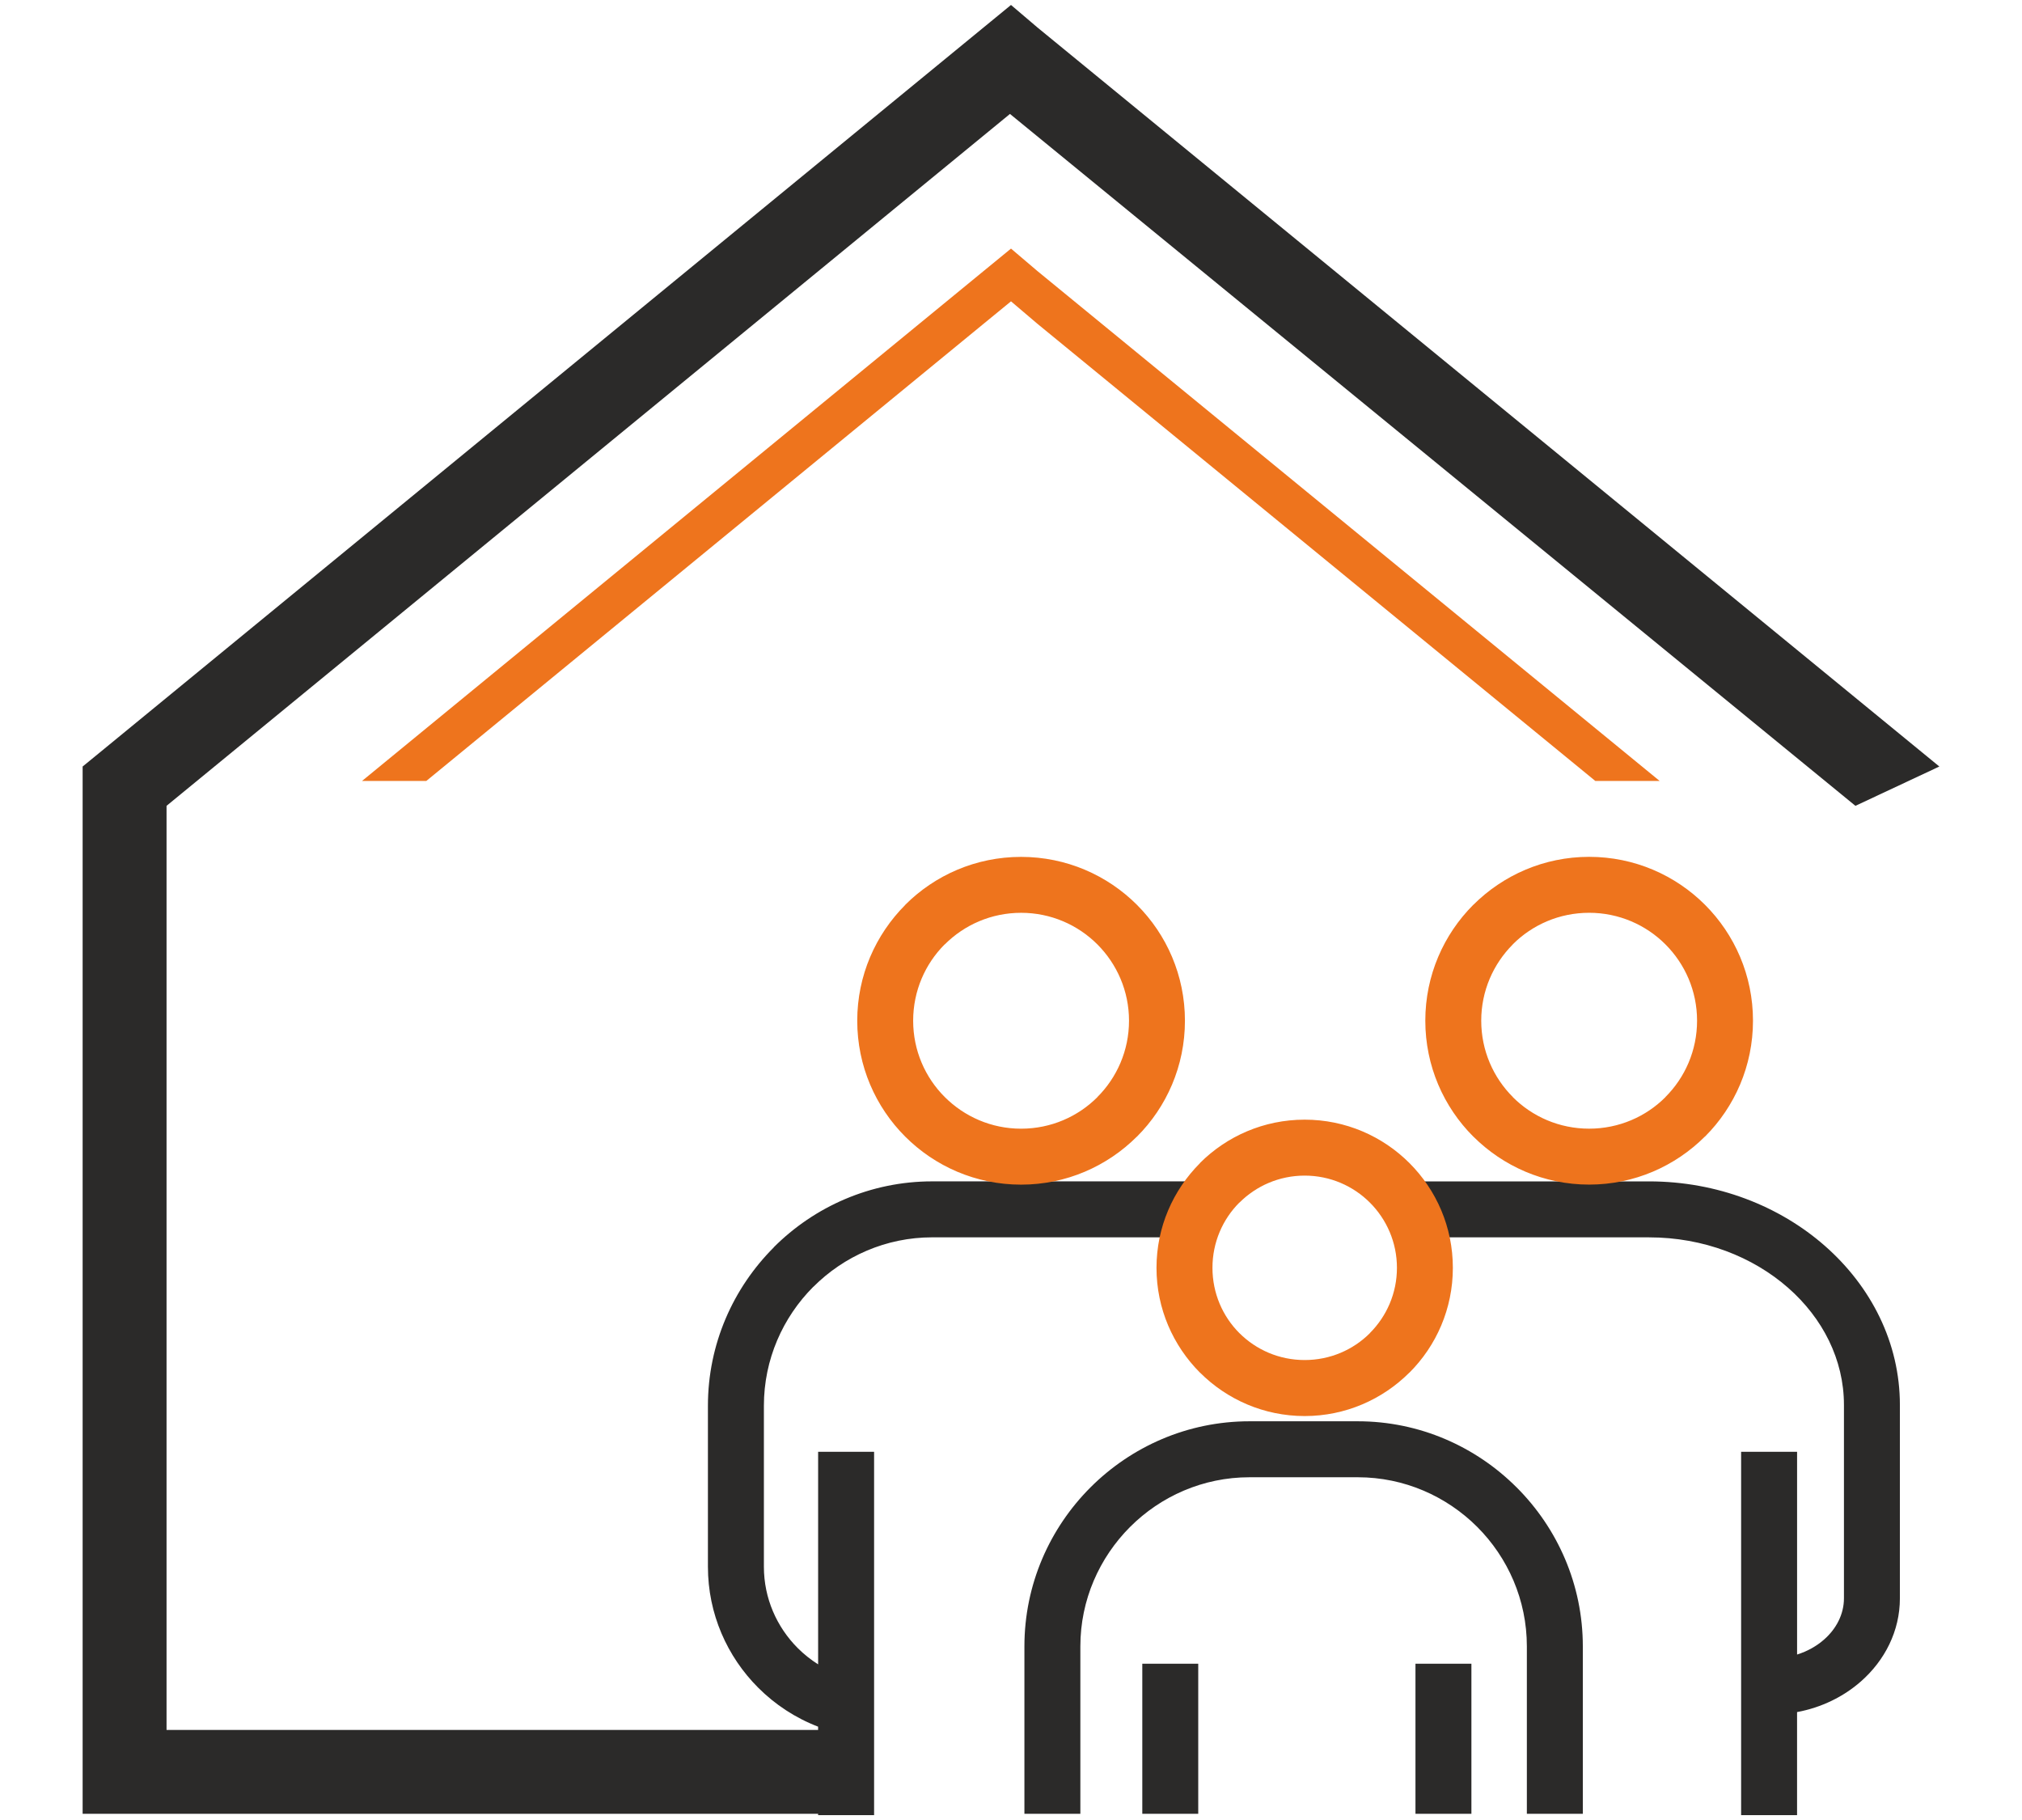
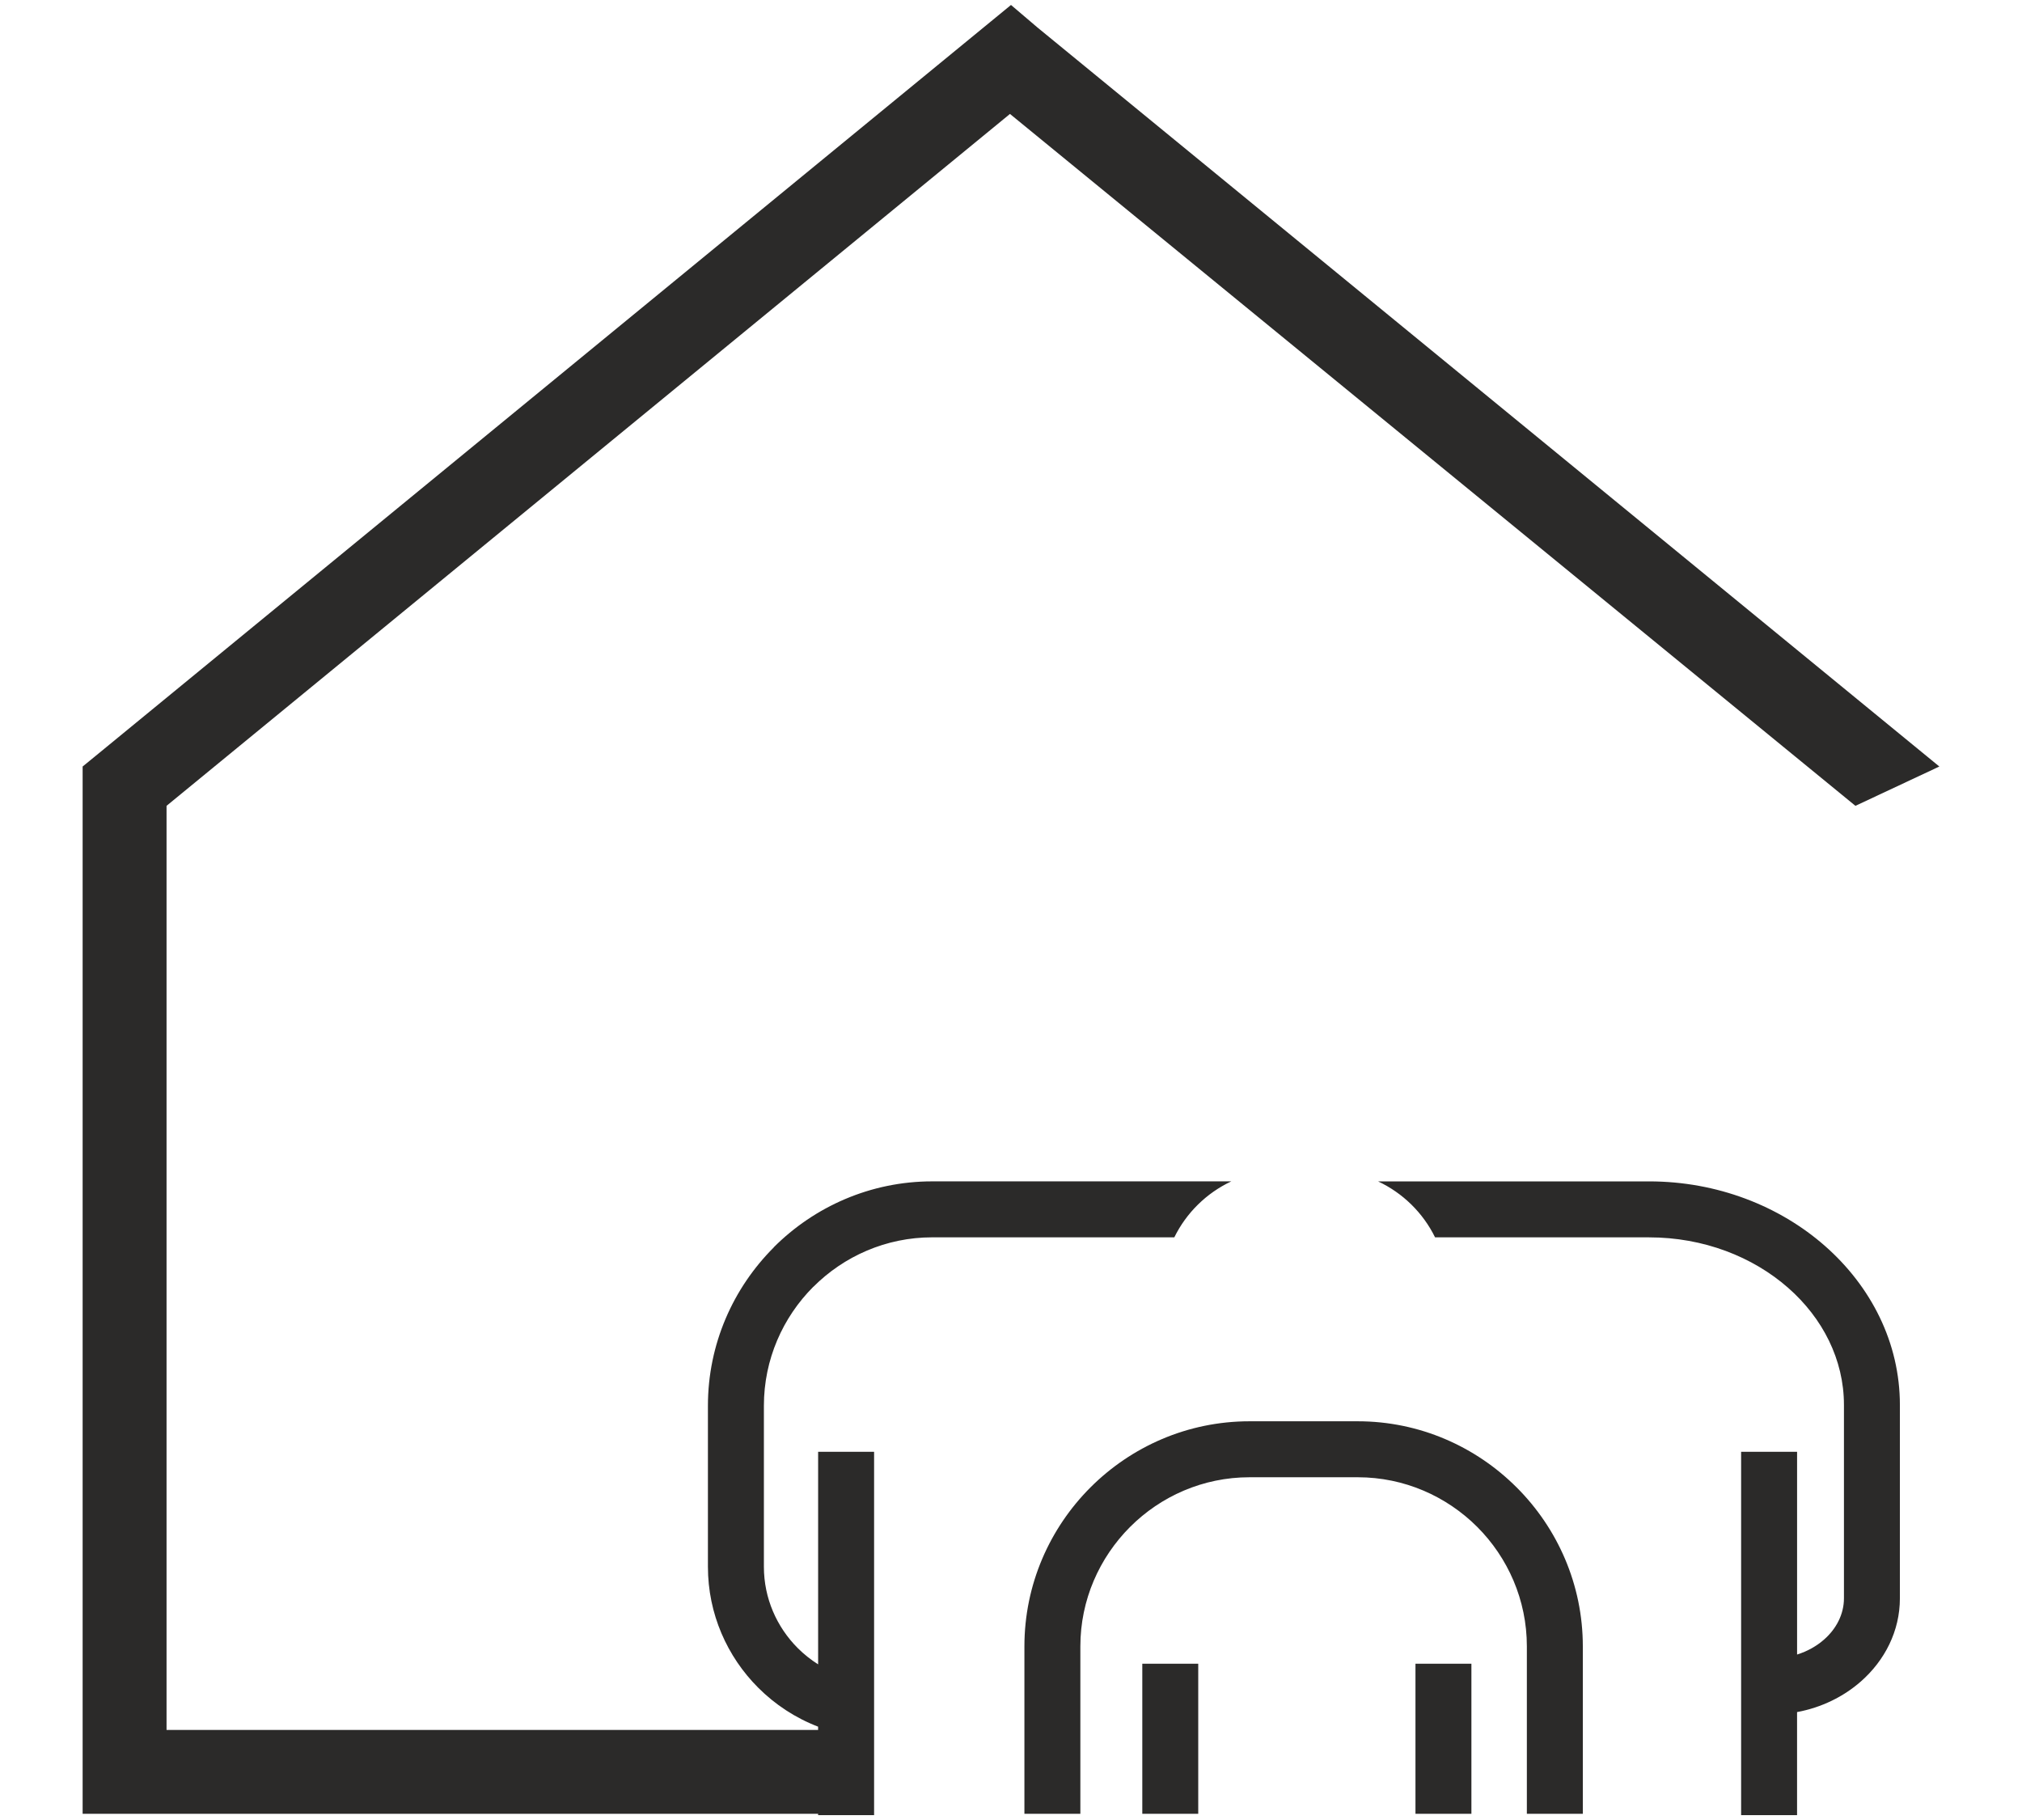
<svg xmlns="http://www.w3.org/2000/svg" xml:space="preserve" width="90px" height="81px" style="shape-rendering:geometricPrecision; text-rendering:geometricPrecision; image-rendering:optimizeQuality; fill-rule:evenodd; clip-rule:evenodd" viewBox="0 0 90 81">
  <defs>
    <style type="text/css"> .fil0 {fill:#2B2A29;fill-rule:nonzero} .fil1 {fill:#EE741D;fill-rule:nonzero} </style>
  </defs>
  <g id="Warstwa_x0020_1">
    <g id="_555942640">
      <path id="_178954336" class="fil0" d="M36.413 80.725l-30.868 0 -1.867 0 0 -1.867 0 -43.868 0 -0.876 0.686 -0.561 39.43 -32.343 1.206 -0.989 1.18 1.004 40.141 32.889 -3.735 1.75 -37.632 -30.793 -37.541 30.793 0 41.127 29.001 0 0 -0.145c-1.009,-0.386 -1.916,-0.984 -2.667,-1.735 -1.38,-1.38 -2.237,-3.286 -2.237,-5.383l0 -7.165c0,-2.745 1.123,-5.239 2.932,-7.048l0 -0.006c1.808,-1.807 4.305,-2.932 7.052,-2.932l13.312 0c-1.103,0.517 -2.001,1.4 -2.537,2.491l-10.775 0c-2.059,0 -3.933,0.843 -5.291,2.202l-0.002 -0.002c-1.357,1.359 -2.2,3.234 -2.2,5.295l0 7.165c0,1.409 0.578,2.692 1.508,3.622 0.273,0.273 0.578,0.516 0.906,0.723l0 -9.461 2.491 0 0 16.171 -2.491 0 0 -0.057zm29.08 -6.679l0 6.679 -2.49 0 0 -6.679 2.49 0zm-12.159 0l0 6.679 -2.49 0 0 -6.679 2.49 0zm-7.737 6.679l0 -7.452c0,-2.756 1.127,-5.262 2.941,-7.076 1.814,-1.814 4.32,-2.942 7.076,-2.942l4.821 0c2.753,0 5.256,1.128 7.07,2.942l0.006 0.005c1.814,1.814 2.941,4.318 2.941,7.071l0 7.452 -2.491 0 0 -7.452c0,-2.069 -0.846,-3.953 -2.209,-5.317 -1.365,-1.363 -3.247,-2.21 -5.317,-2.21l-4.821 0c-2.068,0 -3.95,0.847 -5.314,2.211 -1.365,1.367 -2.213,3.248 -2.213,5.316l0 7.452 -2.49 0zm34.392 -16.114l0 9.025c0.459,-0.144 0.868,-0.374 1.201,-0.667 0.546,-0.478 0.885,-1.13 0.885,-1.835l0 -8.608c0,-2.021 -0.952,-3.867 -2.485,-5.212 -1.578,-1.385 -3.769,-2.245 -6.187,-2.245l-9.527 0c-0.536,-1.091 -1.435,-1.974 -2.538,-2.491l12.065 0c3.035,0 5.805,1.1 7.821,2.868 2.061,1.809 3.341,4.316 3.341,7.081l0 8.608c0,1.449 -0.667,2.761 -1.741,3.703 -0.768,0.674 -1.748,1.157 -2.836,1.359l0 4.586 -2.49 0 0 -16.171 2.49 0z" />
-       <path id="_555942208" class="fil1" d="M16.116 34.755l27.679 -22.704 1.205 -0.987 1.18 1.003 27.691 22.689 -2.864 0 -24.827 -20.342 -1.18 -1.003 -1.205 0.987 -24.819 20.358 -2.861 0zm54.617 5.869c-1.329,0 -2.53,0.536 -3.396,1.402l0 0.004c-0.869,0.87 -1.407,2.07 -1.407,3.397 0,1.326 0.537,2.529 1.407,3.397l0 0.005c0.866,0.866 2.067,1.403 3.396,1.403 1.33,0 2.531,-0.537 3.396,-1.403l0 -0.005c0.87,-0.868 1.408,-2.07 1.408,-3.397 0,-1.326 -0.537,-2.526 -1.408,-3.397 -0.868,-0.868 -2.07,-1.406 -3.396,-1.406zm-5.156 -0.353c1.324,-1.32 3.146,-2.137 5.156,-2.137 2.014,0 3.837,0.815 5.158,2.135 1.319,1.32 2.135,3.143 2.135,5.157 0,2.014 -0.816,3.839 -2.135,5.157l-0.004 -0.001c-1.322,1.32 -3.144,2.139 -5.154,2.139 -2.009,0 -3.832,-0.819 -5.156,-2.139l-0.001 0.001c-1.319,-1.318 -2.135,-3.143 -2.135,-5.157 0,-2.014 0.816,-3.836 2.135,-5.157l0.001 0.001zm-7.506 12.05c-1.133,0 -2.159,0.459 -2.902,1.201l-0.006 0c-0.739,0.741 -1.196,1.767 -1.196,2.903 0,1.136 0.457,2.163 1.196,2.903l0.006 0.005c0.741,0.739 1.766,1.196 2.902,1.196 1.137,0 2.163,-0.457 2.903,-1.196l0 -0.005c0.743,-0.743 1.204,-1.77 1.204,-2.903 0,-1.133 -0.461,-2.16 -1.204,-2.903 -0.743,-0.742 -1.769,-1.201 -2.903,-1.201zm-4.661 -0.556l-0.002 -0.002c1.193,-1.193 2.843,-1.932 4.663,-1.932 1.821,0 3.471,0.739 4.664,1.932 1.194,1.193 1.932,2.843 1.932,4.663 0,1.821 -0.738,3.47 -1.932,4.663l-0.002 -0.002c-1.195,1.195 -2.846,1.935 -4.662,1.935 -1.814,0 -3.462,-0.738 -4.657,-1.932l-0.004 -0.002 -0.002 -0.001c-1.193,-1.198 -1.932,-2.844 -1.932,-4.659 0,-1.815 0.739,-3.464 1.935,-4.661zm-7.961 -11.14c-1.325,0 -2.528,0.537 -3.396,1.406l-0.006 0c-0.866,0.866 -1.402,2.068 -1.402,3.397 0,1.326 0.537,2.529 1.408,3.397 0.868,0.868 2.07,1.408 3.396,1.408 1.33,0 2.53,-0.537 3.396,-1.403l0 -0.005c0.869,-0.868 1.408,-2.07 1.408,-3.397 0,-1.326 -0.539,-2.526 -1.408,-3.397 -0.868,-0.868 -2.069,-1.406 -3.396,-1.406zm-5.154 -0.353l-0.004 -0.001c1.32,-1.32 3.145,-2.135 5.158,-2.135 2.014,0 3.837,0.815 5.158,2.135 1.32,1.32 2.135,3.143 2.135,5.157 0,2.014 -0.815,3.839 -2.135,5.157l-0.002 -0.001c-1.322,1.32 -3.146,2.139 -5.156,2.139 -2.013,0 -3.837,-0.817 -5.158,-2.138 -1.319,-1.318 -2.135,-3.143 -2.135,-5.157 0,-2.009 0.817,-3.833 2.139,-5.156z" />
    </g>
  </g>
</svg>